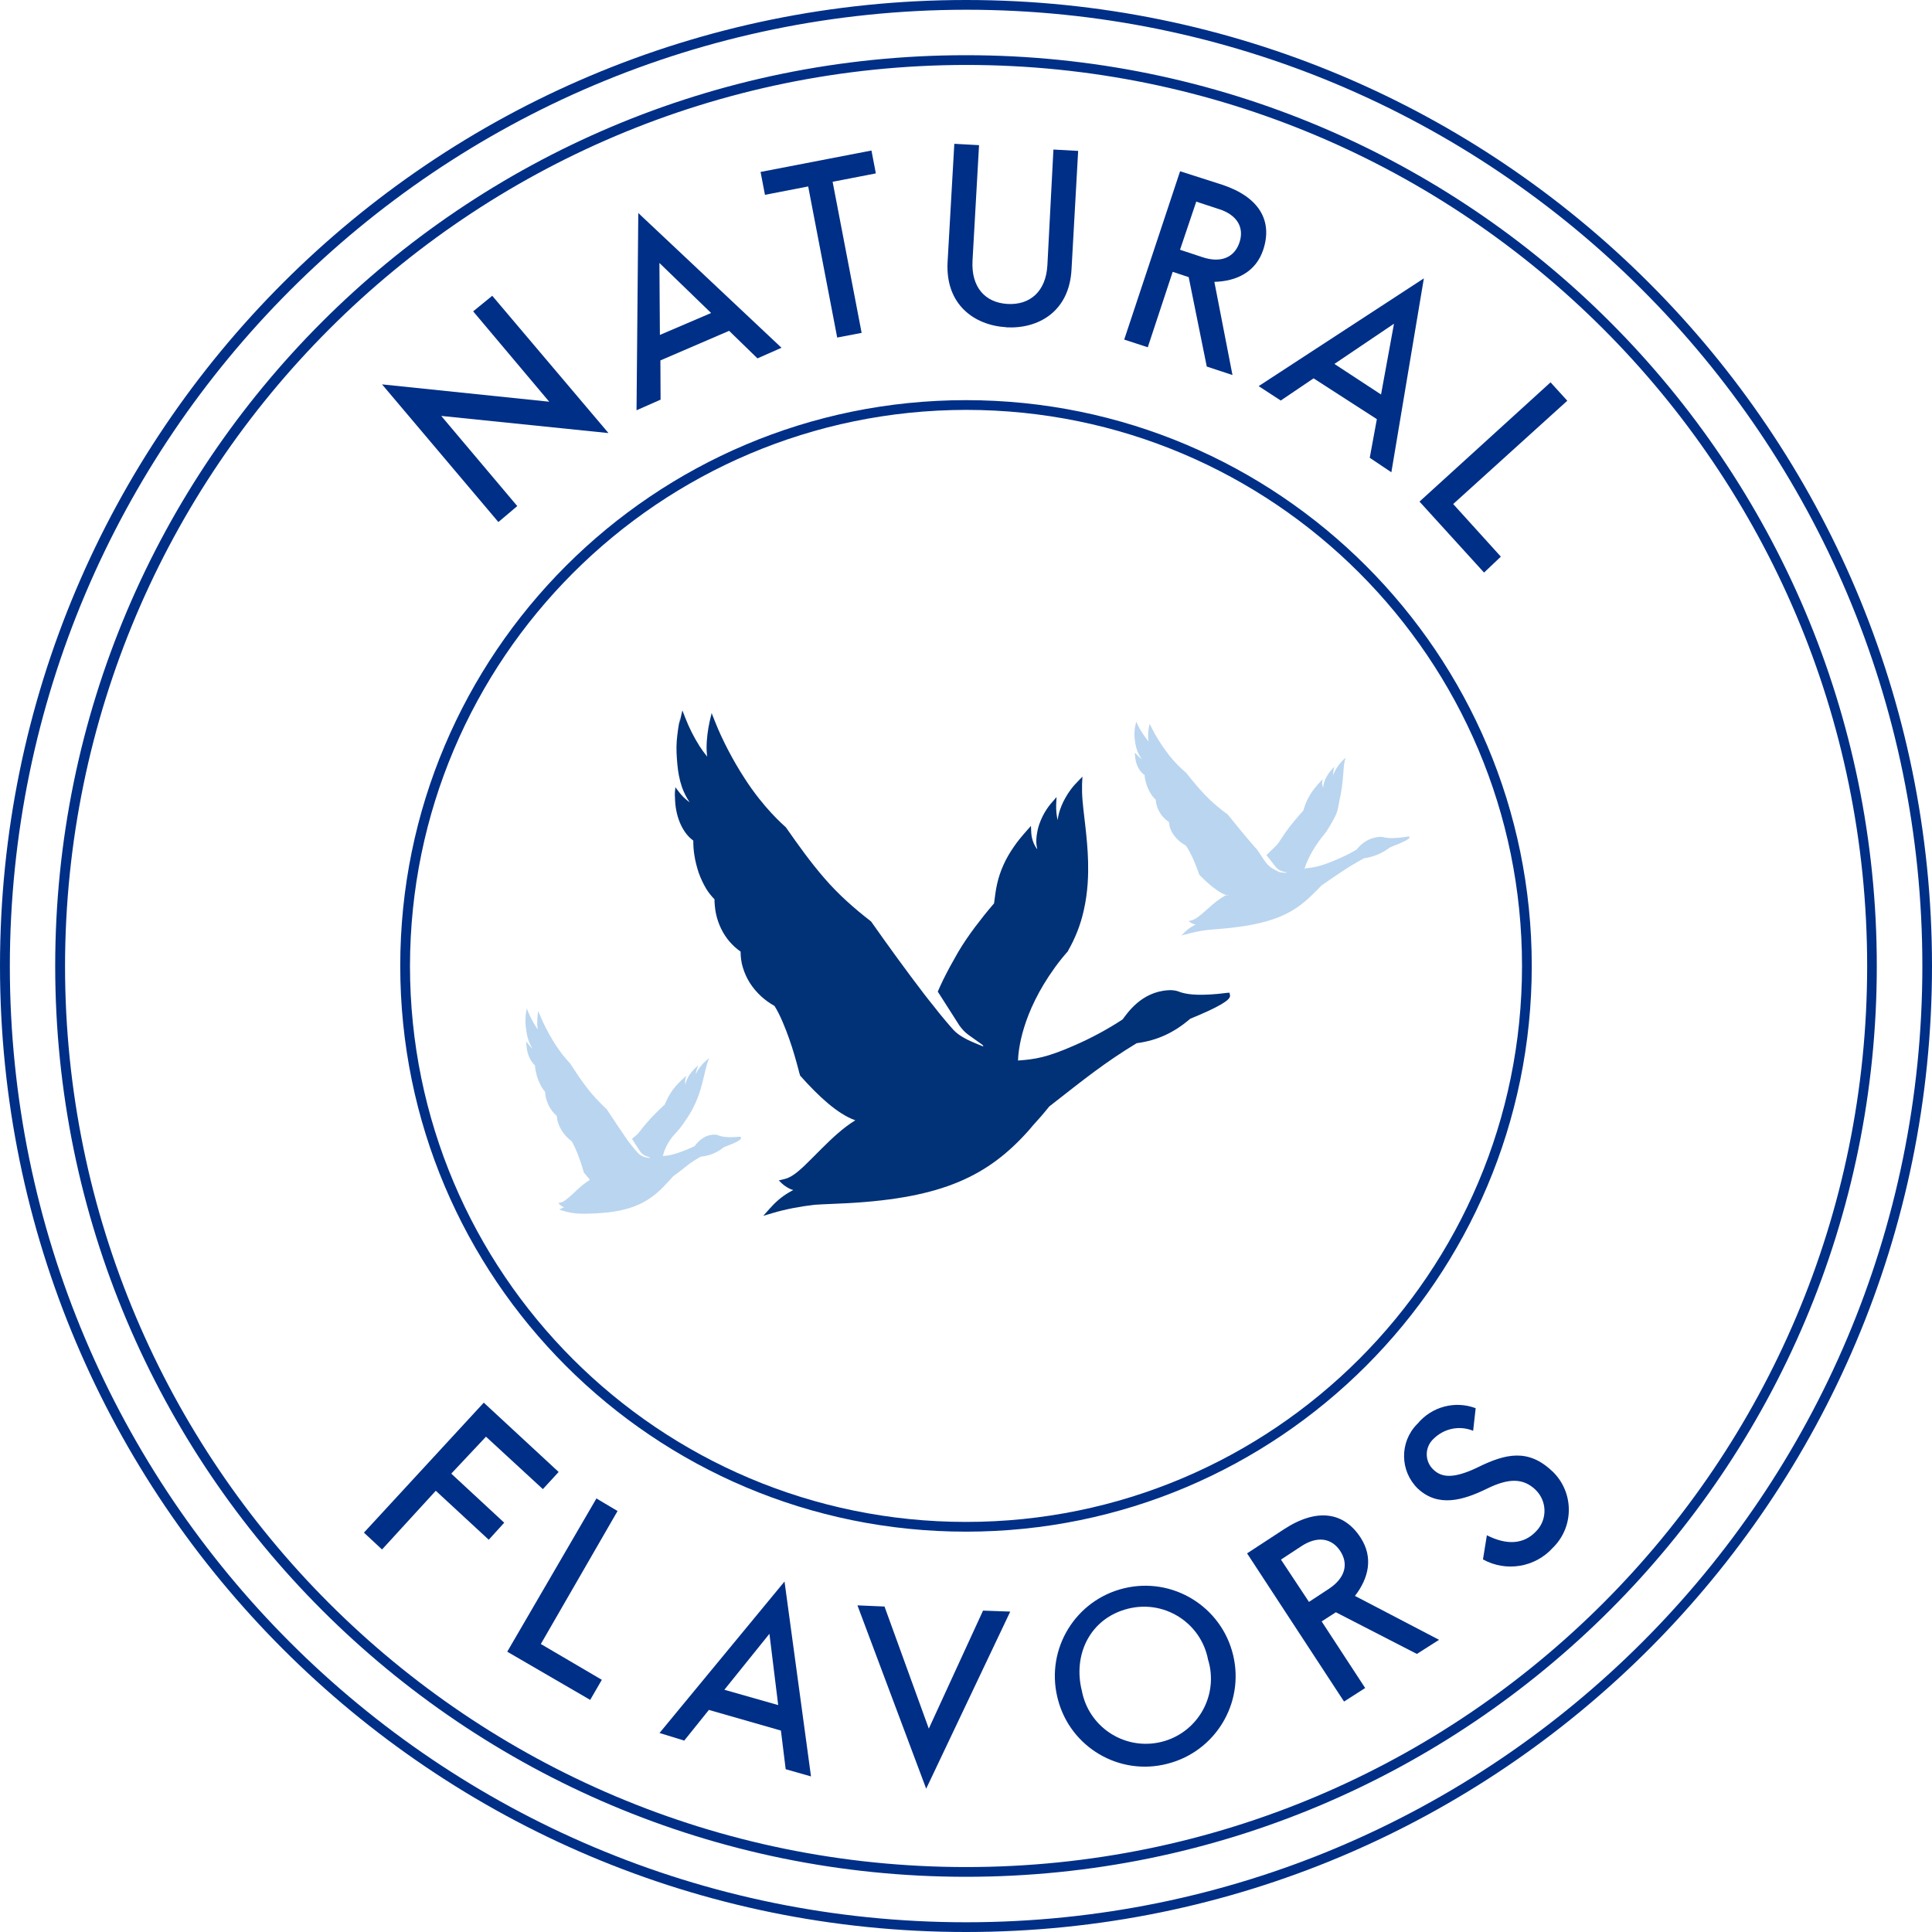
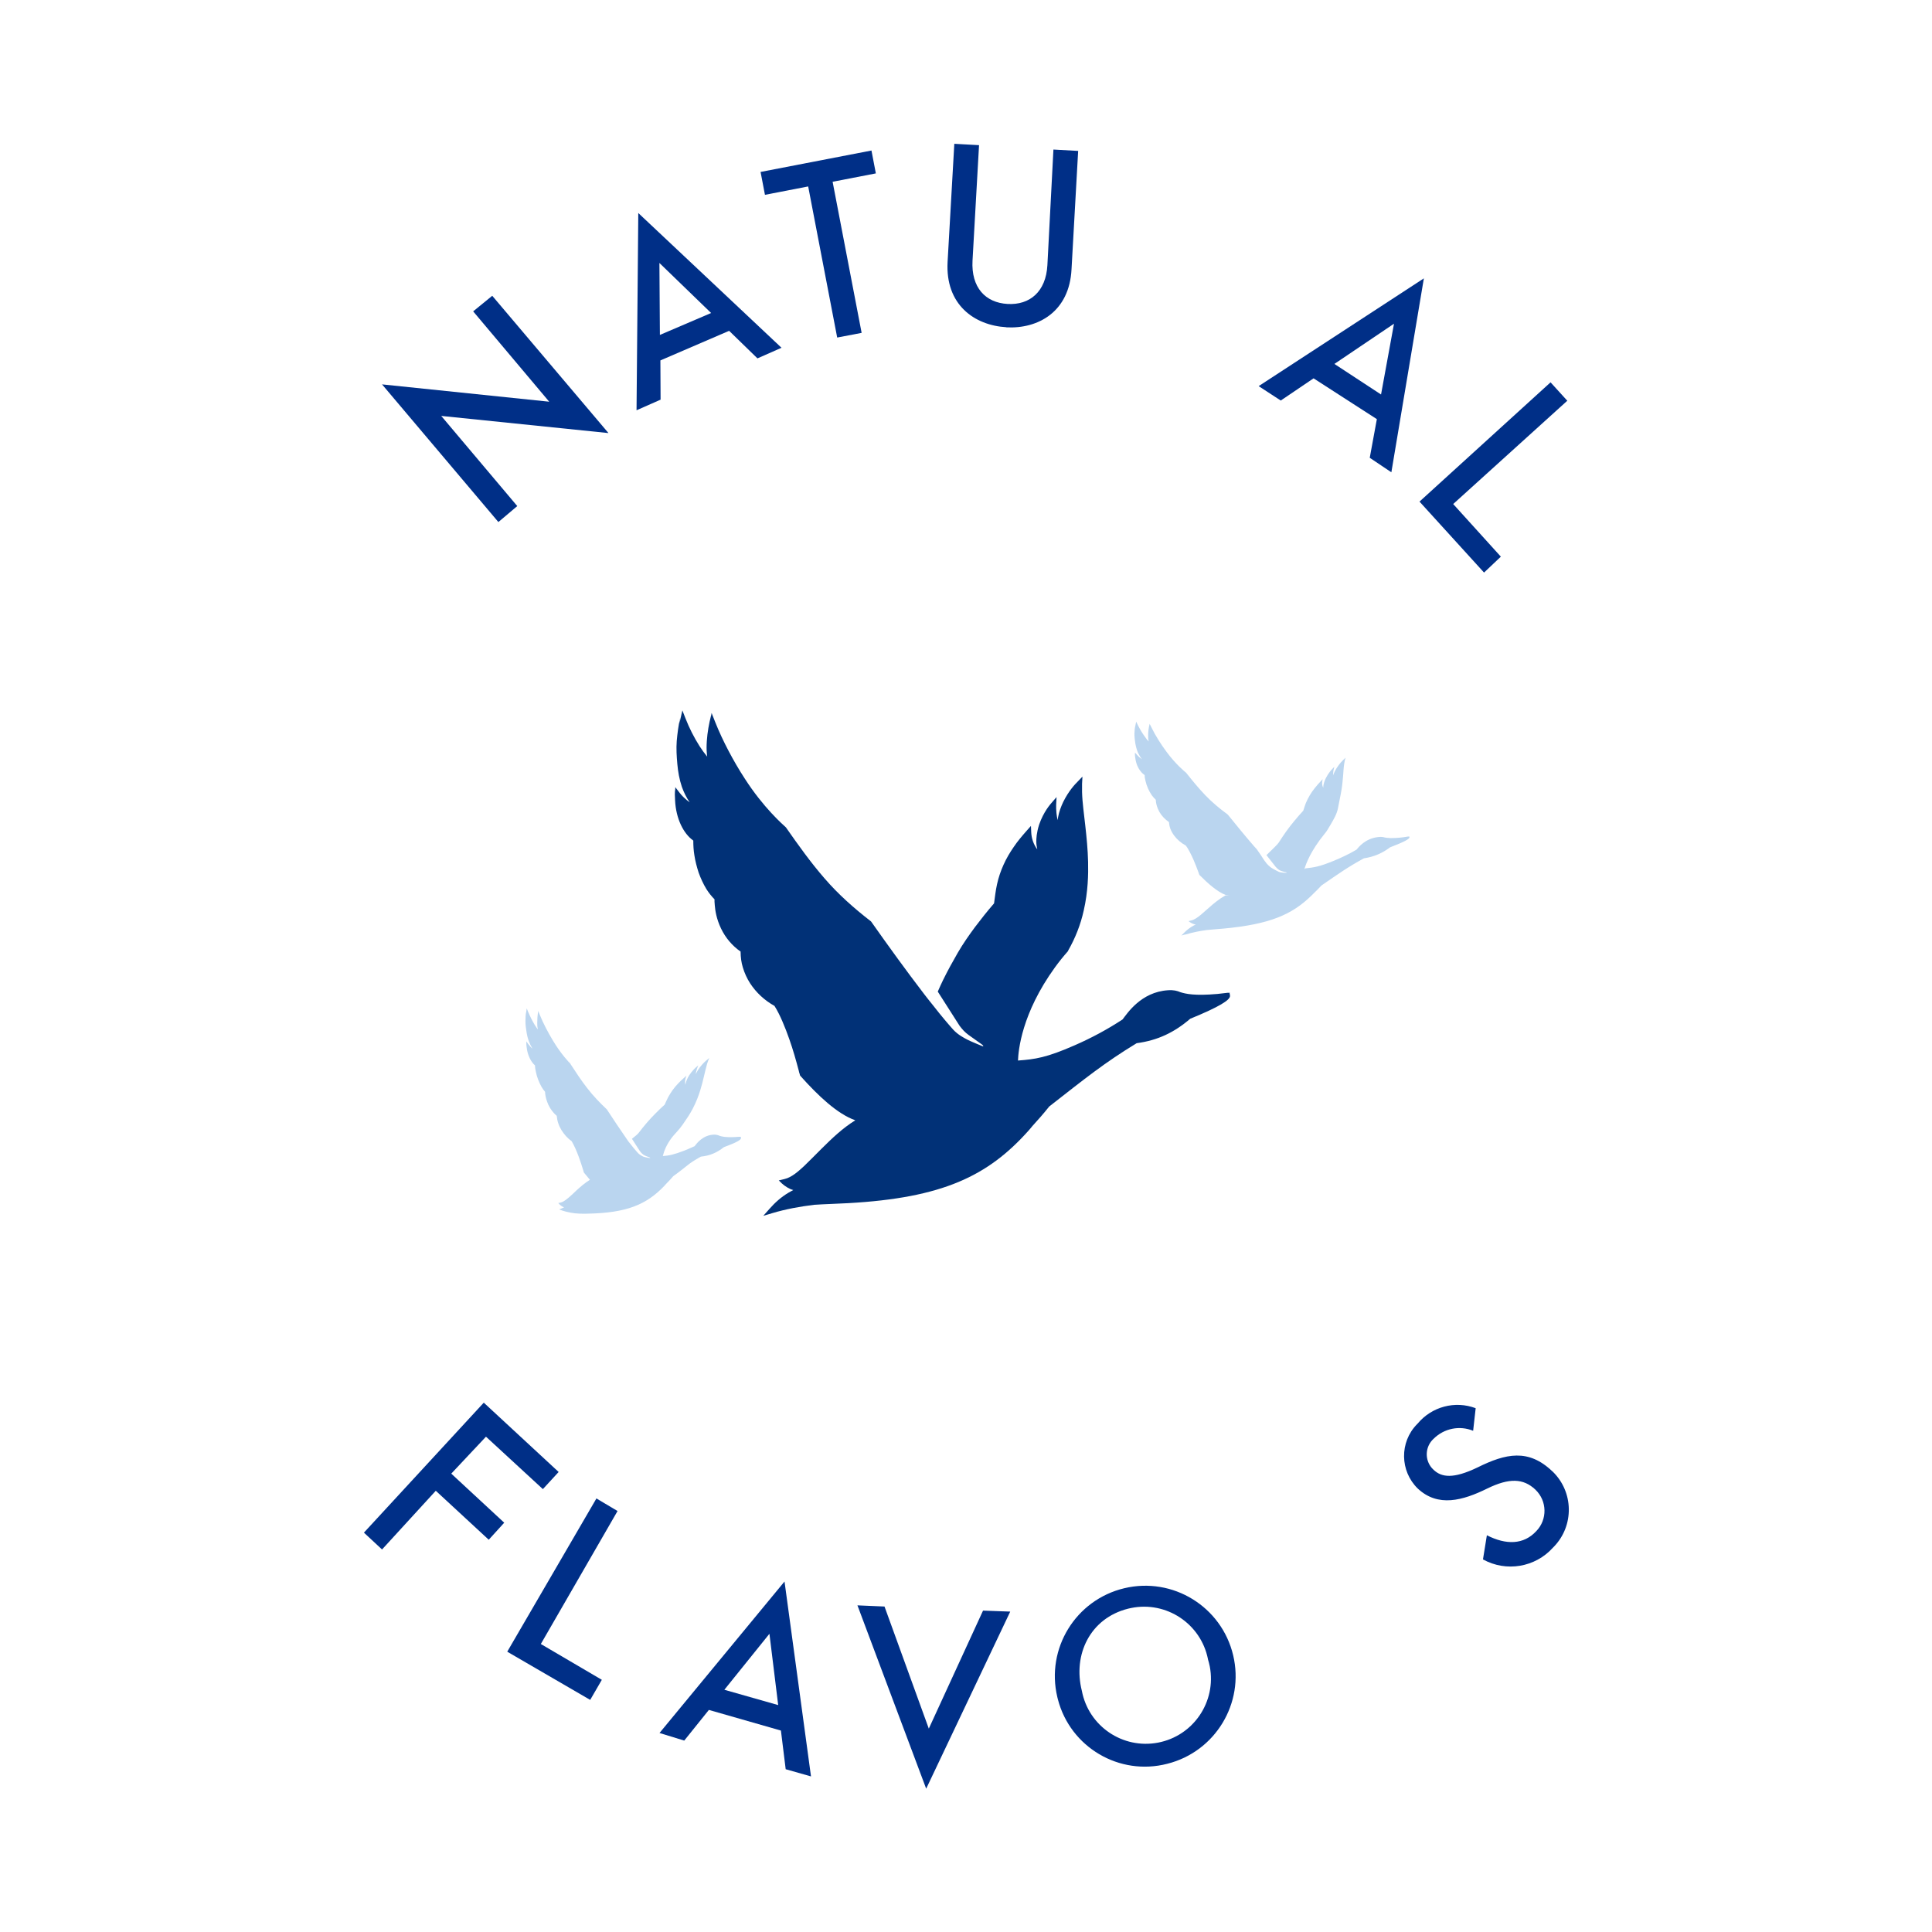
<svg xmlns="http://www.w3.org/2000/svg" id="Layer_2" viewBox="0 0 198.44 198.44">
  <defs>
    <style>.cls-1{fill:#002f87;}.cls-2{fill:#013177;}.cls-3{fill:#bad5ef;}</style>
  </defs>
  <g id="Layer_1-2">
    <g>
-       <path class="cls-1" d="M99.22,42.1c31.54,0,57.11,25.57,57.11,57.11s-25.57,57.11-57.11,57.11-57.11-25.57-57.11-57.11c.04-31.52,25.59-57.07,57.11-57.11m0-1c-32.09,0-58.11,26.02-58.11,58.11s26.02,58.11,58.11,58.11,58.11-26.02,58.11-58.11-26.02-58.11-58.11-58.11Z" />
-       <path class="cls-1" d="M99.22,6.67c51.11,0,92.55,41.43,92.56,92.54,0,51.11-41.43,92.55-92.54,92.56-51.11,0-92.55-41.43-92.56-92.54v-.02C6.74,48.13,48.14,6.73,99.22,6.67m0-1C47.55,5.67,5.67,47.55,5.67,99.22s41.88,93.55,93.55,93.55,93.55-41.88,93.55-93.55S150.89,5.67,99.23,5.67h-.01Z" />
-       <path class="cls-1" d="M99.22,1c54.25,0,98.22,43.96,98.23,98.21,0,54.25-43.96,98.22-98.21,98.23C44.99,197.44,1.02,153.48,1.01,99.23v-.02C1.08,45,45.01,1.07,99.22,1M99.22,0C44.42,0,0,44.42,0,99.22s44.42,99.22,99.22,99.22,99.22-44.42,99.22-99.22S154.02,0,99.23,0h0Z" />
      <g>
        <path class="cls-1" d="M62.48,44.48l-17.16-1.76,7.81,9.26-1.94,1.64-11.95-14.14,17.17,1.78-7.81-9.28,1.96-1.6,11.92,14.08Z" />
        <path class="cls-1" d="M65.55,21.87l14.72,13.85-2.47,1.09-2.91-2.83-7.06,3.04,.02,4.03-2.47,1.09,.18-20.27Zm7.49,10.28l-5.31-5.14,.05,7.39,5.26-2.25Z" />
        <path class="cls-1" d="M89.51,15.46l.45,2.35-4.44,.86,2.98,15.52-2.51,.48-2.98-15.52-4.44,.86-.45-2.35,11.39-2.2Z" />
        <path class="cls-1" d="M103.36,33.61c-3.27-.19-6.28-2.31-6.03-6.72l.69-12.12,2.54,.14-.67,11.86c-.15,2.76,1.32,4.32,3.6,4.45s3.94-1.26,4.09-3.98l.62-11.88,2.54,.14-.68,12.13c-.21,4.4-3.44,6.17-6.71,5.99h0Z" />
-         <path class="cls-1" d="M122.08,28.46l-1.63-.54-2.56,7.75-2.42-.79,5.74-17.29,4.31,1.38c3.84,1.27,5.21,3.72,4.23,6.68-.75,2.27-2.72,3.24-5.02,3.3l1.86,9.57-2.64-.87-1.86-9.2Zm-.89-2.81l2.33,.77c1.9,.63,3.28,.01,3.79-1.52s-.24-2.84-2.13-3.43l-2.31-.76-1.67,4.95Z" />
        <path class="cls-1" d="M146.25,28.58l-3.34,19.93-2.22-1.49,.73-3.97-6.5-4.19-3.37,2.28-2.27-1.48,16.97-11.07Zm-4.4,11.94l1.33-7.27-6.12,4.13,4.79,3.14Z" />
        <path class="cls-1" d="M154.15,57.18l-1.72,1.63-6.63-7.29,13.46-12.25,1.72,1.89-11.72,10.61,4.9,5.41Z" />
      </g>
      <path class="cls-1" d="M49.92,147.56l-3.57,3.8,5.44,5.04-1.59,1.75-5.44-5.03-5.52,6.03-1.86-1.73,12.31-13.35,7.69,7.12-1.62,1.76-5.85-5.39h0Z" />
      <path class="cls-1" d="M61.82,172.53l-1.2,2.07-8.52-4.95,9.16-15.74,2.17,1.29-7.88,13.66,6.27,3.68h0Z" />
      <path class="cls-1" d="M80.58,162.44l2.72,20.02-2.6-.74-.49-3.97-7.4-2.12-2.53,3.15-2.54-.78,12.84-15.56Zm-.65,12.7l-.9-7.33-4.63,5.75,5.52,1.57h.01Z" />
      <path class="cls-1" d="M103.76,165.54l-8.63,18.18-7.06-18.83,2.78,.12,4.55,12.54,5.57-12.12,2.78,.1h0Z" />
      <path class="cls-1" d="M108.6,174.31c-1.19-4.99,1.89-9.99,6.88-11.18s9.99,1.89,11.18,6.88c1.18,4.94-1.84,9.91-6.76,11.15-4.93,1.28-9.96-1.69-11.24-6.61-.02-.08-.04-.16-.06-.24Zm15.47-3.91c-.73-3.62-4.26-5.97-7.88-5.24-.11,.02-.21,.05-.32,.07-3.91,.98-5.69,4.73-4.75,8.44,.69,3.63,4.19,6.01,7.82,5.32s6.01-4.19,5.32-7.82c-.05-.26-.12-.52-.2-.78h0Z" />
-       <path class="cls-1" d="M137.19,165.61l-1.44,.93,4.47,6.84-2.17,1.39-9.96-15.22,3.81-2.49c3.4-2.21,6.16-1.75,7.86,.89,1.3,2.01,.84,4.12-.59,5.97l8.64,4.51-2.28,1.45-8.34-4.29v.02Zm-2.75-1.07l2.04-1.34c1.68-1.1,2.06-2.55,1.18-3.89s-2.37-1.59-4.05-.46l-2.04,1.34,2.88,4.35h0Z" />
      <path class="cls-1" d="M159.47,151.14c2.17,2.1,2.23,5.56,.13,7.73l-.1,.1c-1.82,2.02-4.8,2.52-7.18,1.2l.4-2.48c1.98,1.01,3.78,.98,5.08-.43,1.15-1.19,1.11-3.09-.08-4.24l-.03-.03c-1.23-1.15-2.68-1.2-4.93-.1-2.52,1.24-5.06,1.95-7.14,0-1.84-1.8-1.88-4.76-.08-6.6l.07-.07c1.45-1.74,3.84-2.38,5.96-1.58l-.26,2.32c-1.39-.57-2.98-.25-4.05,.81-.88,.79-.96,2.15-.17,3.04,.05,.06,.11,.11,.16,.16,.81,.77,2.01,.96,4.52-.25,2.89-1.43,5.22-1.95,7.68,.41h.02Z" />
    </g>
    <path class="cls-2" d="M126.35,101.97h-.25l-1.05,.12c-2.36,.21-3.26-.01-3.81-.18-.32-.14-.69-.24-1.27-.2-2.79,.18-4.2,2.4-4.67,3-1.57,1.03-3.21,1.91-4.93,2.66-2.87,1.26-4.04,1.43-5.81,1.56,.04-1.04,.37-4.83,3.79-9.56,.42-.58,.87-1.14,1.34-1.67l.02-.03v-.03c.74-1.29,1.28-2.67,1.6-4.11,.45-1.96,.48-3.75,.45-5.01-.03-1.25-.15-2.5-.29-3.73-.12-1.15-.3-2.31-.33-3.44v-.84l.04-.74-.49,.51c-.28,.28-.91,.93-1.49,2.1-.23,.49-.42,1-.52,1.54-.02,.11-.03,.21-.05,.32,0-.01-.13-.52-.15-1.17v-.41l.04-.79-.38,.44c-.28,.31-.95,1.07-1.41,2.39-.27,.85-.29,1.46-.29,1.73s.04,.55,.1,.81c-.4-.52-.59-1.16-.62-1.73l-.03-.68-.45,.51c-.46,.52-.91,1.05-1.31,1.64-.4,.58-.76,1.18-1.05,1.83-.29,.64-.52,1.31-.67,2-.15,.66-.22,1.34-.31,1.98-.68,.78-1.32,1.59-1.94,2.41-.63,.85-1.24,1.72-1.78,2.65-.53,.92-1.04,1.84-1.51,2.8-.19,.4-.38,.8-.55,1.2l2.24,3.51c.31,.41,.54,.66,.92,.94s1.21,.87,1.35,.96,.24,.25,.09,.2c-.14-.06-1.26-.51-1.59-.69s-.92-.47-1.42-1.01c-.38-.42-1.2-1.37-2.1-2.53h0c-.29-.36-.58-.72-.87-1.1-1.87-2.44-3.67-4.93-5.44-7.44l-.02-.03-.03-.03c-1.72-1.33-3.35-2.77-4.76-4.41-1.42-1.63-2.69-3.41-3.94-5.2l-.02-.03-.03-.03c-.26-.24-2.29-2-4.21-5-.6-.92-1.15-1.87-1.66-2.84s-.98-1.97-1.38-2.98l-.36-.91-.06,.34s0-.07,.01-.1c-.22,.86-.38,1.74-.44,2.64-.03,.45-.04,.9,.01,1.36,0,.08,.02,.17,.03,.25-.28-.34-.54-.7-.78-1.07-.57-.9-1.06-1.86-1.45-2.86l-.32-.82-.2,.86c-.04,.17-.07,.34-.1,.51,.03-.2,.04-.39,.07-.58-.18,.77-.28,1.56-.35,2.35-.06,.79-.01,1.56,.06,2.36,.07,.79,.21,1.59,.47,2.36,.2,.55,.46,1.09,.8,1.58-.45-.32-.8-.68-1.02-.96l-.46-.6v.17c-.07,.39-.04,.8-.02,1.19,.09,1.88,.86,3.41,1.86,4.12,0,0,0,.01,.01,.02,0,.5,.03,.99,.11,1.48,.09,.61,.25,1.21,.44,1.8,.21,.58,.47,1.15,.79,1.68,.24,.38,.52,.74,.84,1.06v.25l.03,.39c.04,.49,.16,1.36,.64,2.36,.45,.94,1.14,1.77,2.01,2.37v.07c.01,.52,.07,1.05,.23,1.56,.17,.57,.42,1.12,.74,1.62,.63,.97,1.5,1.77,2.51,2.33,.31,.49,.59,1.07,.83,1.63,.25,.58,.48,1.18,.69,1.78,.38,1.07,.69,2.17,.98,3.27,.01,.09,.05,.2,.08,.29,.01,.04,.02,.08,.03,.12l.02,.06,.04,.05c1.82,2.04,3.79,3.9,5.63,4.55-1.3,.8-2.4,1.86-3.46,2.91-.61,.6-1.2,1.22-1.81,1.8-.61,.56-1.27,1.15-1.99,1.32l-.57,.14s-.01,0-.02-.01c0,0,.01,.01,.01,.02h-.02l.06,.05c.31,.34,.69,.63,1.13,.83,.09,.04,.19,.07,.3,.1-.17,.09-.33,.18-.5,.28-.74,.44-1.39,1.02-1.95,1.66l-.63,.71,.78-.23s-.07,.04-.11,.06c.06-.03,.11-.05,.17-.08l.07-.02c1.4-.42,2.84-.68,4.3-.86,1.16-.08,2.33-.1,3.5-.17,9.69-.54,14.37-2.77,18.56-7.48,.13-.14,.25-.3,.37-.44,.6-.65,1.18-1.32,1.73-2.01,3.71-2.9,5.69-4.5,8.98-6.5,2.16-.29,3.86-1.1,5.5-2.51,2.98-1.22,4.1-1.92,4.09-2.35,0-.1-.03-.2-.05-.29l.06-.03Z" />
    <path class="cls-3" d="M76.02,116.76h-.09l-.45,.03c-1,.05-1.37-.06-1.6-.14-.13-.06-.29-.11-.53-.11-1.18,.03-1.81,.94-2.01,1.19-.52,.23-.91,.4-1.07,.46-1.07,.41-1.58,.51-2.19,.55,.12-.48,.35-1.15,.96-1.94,.18-.24,.74-.79,1.08-1.29,.34-.49,.74-1.07,1.02-1.61,.39-.74,.63-1.42,.78-1.9s.27-.95,.38-1.43c.11-.44,.2-.88,.33-1.31,.03-.11,.07-.21,.11-.32l.11-.28-.22,.19c-.12,.1-.41,.34-.75,.78-.14,.18-.26,.38-.36,.58-.02,.04-.04,.08-.06,.12,0,0,.02-.2,.1-.45,.02-.05,.03-.1,.05-.16l.11-.3-.18,.16c-.13,.11-.44,.39-.76,.88-.19,.32-.28,.55-.31,.65s-.06,.21-.07,.31c-.06-.2-.04-.45,.02-.67l.08-.26-.21,.19c-.22,.19-.43,.39-.63,.6s-.4,.44-.57,.68-.33,.49-.47,.75c-.13,.25-.24,.51-.35,.75-.32,.29-.63,.58-.93,.89-.31,.31-.62,.64-.91,.98s-.57,.68-.84,1.04c-.08,.11-.35,.34-.68,.6l.81,1.26c.12,.16,.21,.26,.36,.37s.53,.24,.59,.26c.13,.04,.16,.08,.04,.08-.06,0-.56-.09-.68-.16-.13-.07-.36-.18-.55-.4-.16-.18-.53-.61-.92-1.12-.05-.08-.11-.15-.16-.23-.02-.02-.04-.05-.05-.07-.69-1-1.36-2-2.02-3.01v-.02h-.02c-.72-.68-1.39-1.38-2-2.17-.61-.78-1.16-1.62-1.7-2.45s0-.02,0-.02c-.11-.12-.96-.98-1.8-2.38-.26-.43-.51-.87-.74-1.32s-.45-.91-.63-1.36l-.17-.41v.15s0-.03,0-.04c-.06,.36-.09,.74-.09,1.12,0,.19,0,.39,.05,.59,0,.04,0,.07,.02,.11-.12-.16-.23-.33-.34-.5-.25-.42-.47-.86-.66-1.31l-.15-.37-.05,.36c0,.07-.02,.14-.02,.22,0-.08,0-.17,0-.25-.04,.33-.06,.66-.06,1s.04,.68,.1,1.03c.05,.35,.13,.7,.26,1.05,.1,.25,.22,.5,.36,.73-.19-.16-.33-.34-.43-.47l-.2-.28v.08c0,.16,0,.34,.03,.51,.09,.82,.44,1.52,.86,1.88,0,.21,.04,.43,.09,.65,.05,.27,.13,.54,.23,.8s.22,.52,.36,.77c.11,.18,.23,.35,.36,.5v.11l.02,.17c.03,.22,.11,.6,.32,1.06,.2,.43,.5,.82,.86,1.13v.03c.02,.23,.06,.46,.14,.69,.08,.26,.2,.51,.34,.74,.28,.45,.64,.85,1.05,1.14,.14,.23,.26,.49,.38,.75,.12,.27,.23,.54,.33,.81,.18,.48,.34,.98,.49,1.47,0,.04,.02,.09,.04,.13,0,.02,0,.04,.02,.05v.03l.03,.02c.19,.24,.39,.48,.58,.7-.5,.31-.94,.69-1.37,1.08-.26,.25-.52,.5-.79,.73-.27,.22-.55,.46-.86,.53l-.24,.05h0l.03,.02c.13,.15,.28,.28,.46,.37,.04,.02,.08,.03,.12,.05-.07,.03-.43,.19-.5,.21-.03,0,.5,.22,1.19,.34,.6,.11,1.17,.11,1.67,.1,4.09-.07,6.1-.94,7.93-2.85,.06-.06,.11-.12,.16-.18,.26-.26,.52-.54,.76-.82,1.61-1.16,1.42-1.22,2.84-2.01,.91-.09,1.64-.4,2.36-.97,1.27-.47,1.76-.74,1.76-.93,0-.04,0-.09-.02-.12l-.07-.02Z" />
    <path class="cls-3" d="M144.76,85.92h-.12l-.52,.08c-1.17,.14-1.61,.07-1.89,.02-.16-.05-.35-.08-.63-.05-1.38,.14-2.05,1.05-2.27,1.3-.76,.45-1.56,.83-2.4,1.17-1.39,.57-1.97,.66-2.84,.75l-.11,.08c.17-.6,.67-1.9,2.04-3.59,.2-.24,.28-.34,.62-.93s.67-1.12,.79-1.76c.15-.82,.29-1.4,.36-1.88,.08-.47,.12-.94,.16-1.4,.04-.43,.05-.86,.12-1.29,.02-.11,.04-.21,.06-.32l.07-.28-.22,.22c-.12,.12-.41,.4-.71,.88-.12,.2-.23,.41-.31,.61-.02,.04-.03,.08-.04,.13,0,0,0-.19,.03-.44,0-.05,.02-.1,.03-.16l.07-.3-.18,.19c-.13,.13-.43,.46-.7,.99-.16,.34-.21,.57-.23,.67s-.02,.2-.02,.3c-.11-.17-.14-.41-.11-.62l.04-.26-.2,.22c-.21,.23-.42,.45-.61,.7-.19,.24-.37,.49-.52,.75s-.29,.53-.4,.8c-.1,.26-.18,.52-.26,.77-.31,.33-.61,.68-.9,1.03-.3,.36-.59,.73-.86,1.11s-.52,.76-.77,1.15c-.12,.19-.72,.75-1.25,1.27l.96,1.22c.14,.15,.23,.24,.39,.33,.16,.1,.55,.19,.61,.2,.13,.02,.16,.07,.04,.07-.06,0-.56-.03-.7-.09-.13-.06-.73-.35-.94-.54s-.37-.27-.99-1.27c-.12-.18-.24-.35-.36-.52-.1-.11-.19-.22-.29-.32-.92-1.06-1.8-2.14-2.68-3.23h-.01l-.02-.03c-.82-.6-1.6-1.25-2.29-1.97s-1.32-1.49-1.93-2.26-.01-.02-.01-.02c-.13-.11-1.1-.89-2.05-2.19-.3-.4-.57-.8-.83-1.22-.26-.41-.5-.84-.71-1.27l-.19-.38-.02,.14v-.04c-.08,.34-.13,.7-.13,1.06,0,.18,0,.37,.04,.56,0,.03,.01,.07,.02,.1-.14-.15-.27-.3-.38-.47-.29-.39-.53-.8-.74-1.22l-.17-.35-.07,.34c-.01,.07-.02,.14-.03,.2,0-.08,0-.16,.02-.24-.06,.31-.09,.63-.1,.95,0,.32,.04,.64,.09,.97,.06,.33,.14,.66,.28,.98,.11,.23,.24,.46,.41,.67-.21-.15-.38-.3-.49-.43l-.23-.26v.07c-.02,.16,0,.33,.03,.49,.09,.77,.48,1.43,.96,1.75,0,.2,.04,.41,.09,.61,.06,.25,.14,.5,.25,.75s.24,.49,.4,.72c.12,.16,.26,.32,.41,.46v.1l.02,.16c.03,.2,.11,.56,.35,.99,.23,.4,.57,.76,.98,1.04v.03c.02,.21,.06,.43,.14,.65,.09,.24,.22,.47,.38,.69,.31,.42,.73,.78,1.21,1.04,.16,.21,.3,.46,.42,.69,.13,.25,.25,.5,.36,.75,.2,.45,.37,.91,.54,1.37,0,.04,.03,.08,.04,.12,0,.02,.01,.03,.02,.05v.03l.03,.02c.88,.89,1.82,1.71,2.67,2.04h.41c-.14,.02-.29,.03-.44,.05h.02c-.63,.35-1.17,.79-1.67,1.24-.29,.25-.58,.51-.87,.76-.3,.24-.62,.49-.97,.57l-.28,.07h-.01s.03,.02,.03,.02c.16,.13,.35,.23,.57,.3,.05,.01,.1,.02,.15,.03-.08,.04-.16,.08-.24,.12-.36,.19-.67,.44-.94,.71l-.3,.3,.38-.11s-.03,.02-.05,.03c.03-.01,.05-.02,.08-.03h.04c.69-.21,1.4-.35,2.12-.45,.57-.06,1.15-.1,1.73-.15,4.79-.44,7.07-1.44,9.08-3.41l.18-.18c.29-.27,.56-.55,.83-.84,1.8-1.24,2.76-1.92,4.36-2.79,1.06-.16,1.89-.53,2.69-1.13,1.46-.56,2-.86,1.99-1.03,0-.04-.02-.08-.03-.11l.02,.03Z" />
  </g>
</svg>